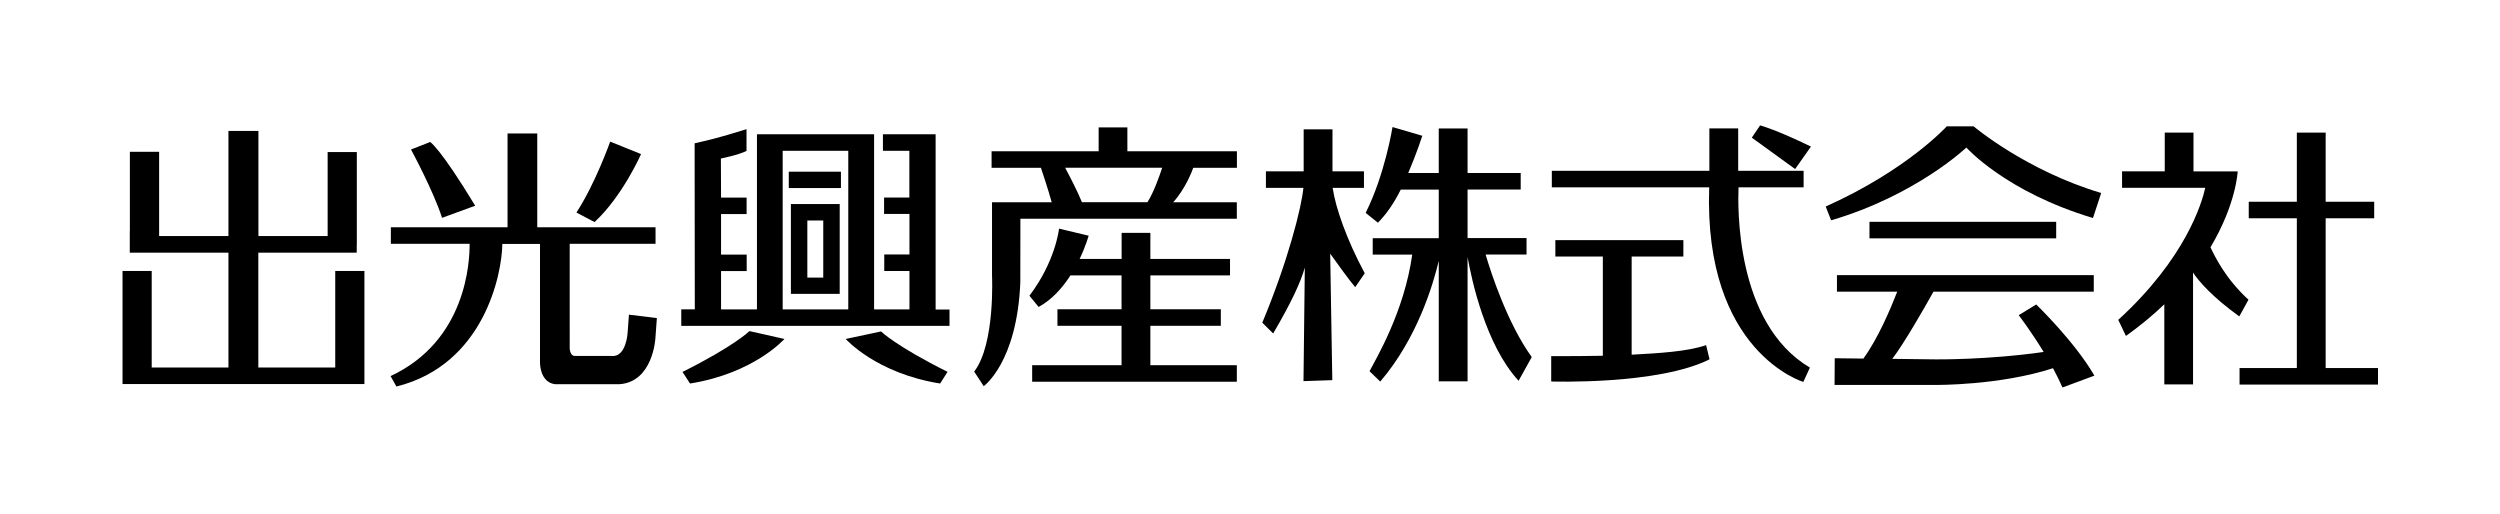
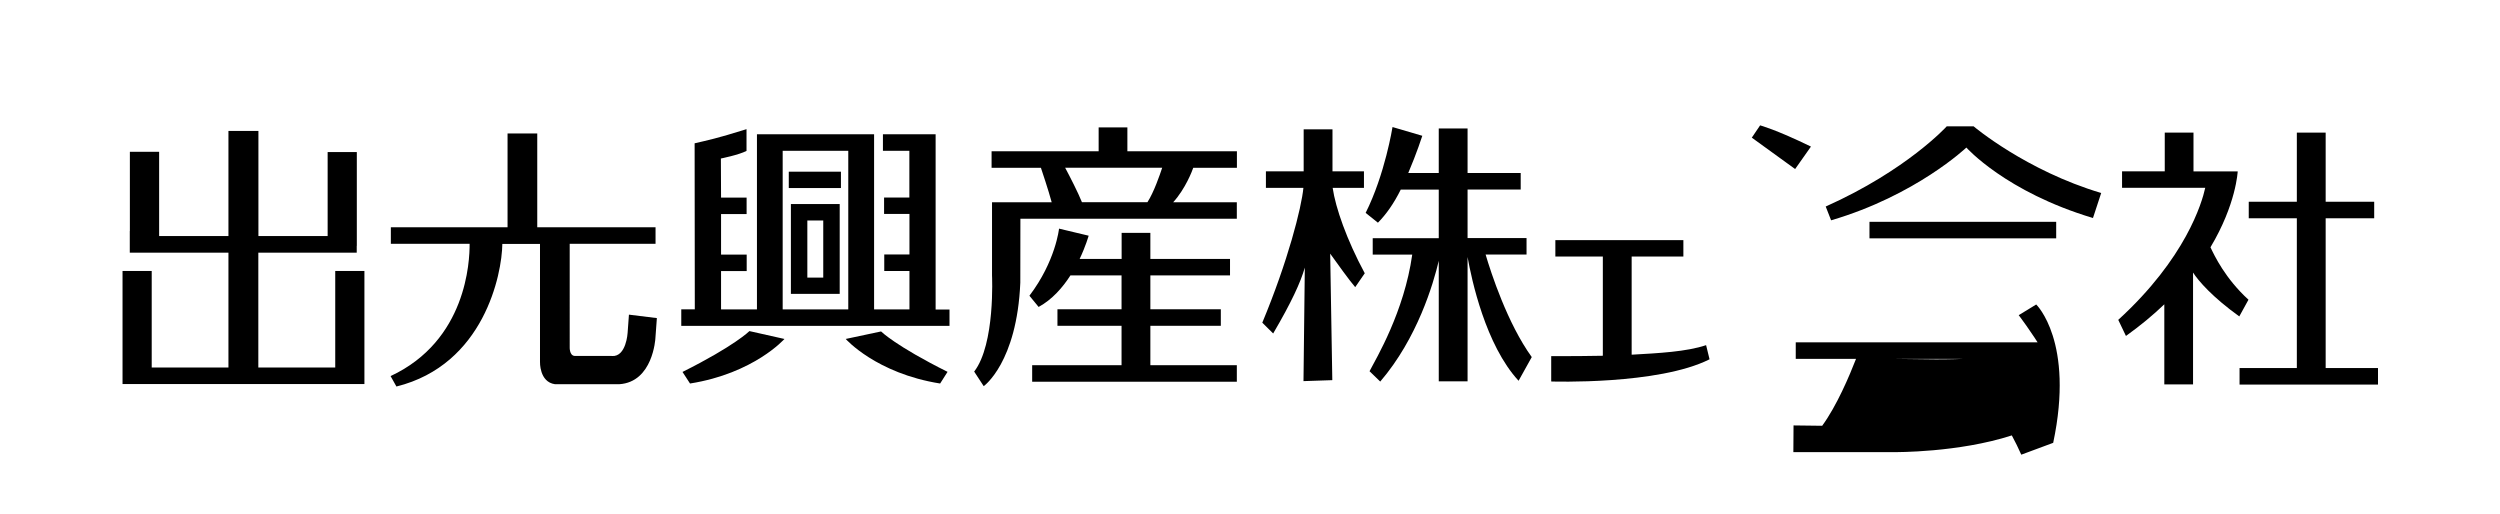
<svg xmlns="http://www.w3.org/2000/svg" version="1.1" id="レイヤー_1" x="0px" y="0px" viewBox="0 0 282.78 58.14" style="enable-background:new 0 0 282.78 58.14;" xml:space="preserve">
  <g>
    <g>
      <rect x="211.46" y="25.09" width="21.12" height="1.87" />
      <path d="M236.74,24.66l0.93-2.83c-8.53-2.54-14.43-7.54-14.43-7.54h-3.04c0,0-4.48,4.95-13.69,9.07l0.61,1.56    c9.59-2.81,15.3-8.23,15.3-8.23S226.86,21.7,236.74,24.66z" />
-       <path d="M230.32,34.44l-1.98,1.21c0,0,1.38,1.79,2.82,4.16c-6.29,0.91-12.23,0.84-12.23,0.84l-4.89-0.06    c1.39-1.84,3.49-5.51,4.66-7.6h18.13v-1.87h-29.05v1.87h6.82c-0.75,1.93-2.18,5.31-3.83,7.57l-3.24-0.04l-0.02,3.02h11.48    c0,0,7.18,0.07,13.23-1.89c0.38,0.71,0.75,1.45,1.07,2.18l3.61-1.34C234.67,38.63,230.32,34.44,230.32,34.44z" />
+       <path d="M230.32,34.44l-1.98,1.21c0,0,1.38,1.79,2.82,4.16c-6.29,0.91-12.23,0.84-12.23,0.84l-4.89-0.06    h18.13v-1.87h-29.05v1.87h6.82c-0.75,1.93-2.18,5.31-3.83,7.57l-3.24-0.04l-0.02,3.02h11.48    c0,0,7.18,0.07,13.23-1.89c0.38,0.71,0.75,1.45,1.07,2.18l3.61-1.34C234.67,38.63,230.32,34.44,230.32,34.44z" />
    </g>
    <g>
      <path d="M130.12,36.85h7.97v-1.87h-7.97v-3.83h9.01v-1.86h-9.01v-2.95h-3.25v2.95h-4.75c0.7-1.48,1.02-2.63,1.02-2.63l-3.35-0.8    c0,0-0.38,3.68-3.35,7.59l1.04,1.27c1.54-0.84,2.72-2.2,3.6-3.57h5.78v3.83h-7.25v1.87h7.25v4.46h-10.11v1.87h23.15v-1.87h-9.78    V36.85z" />
      <path d="M127.52,17.11v-2.7h-3.25v2.7h-12.11v1.87h5.58c0.11,0.33,0.83,2.46,1.22,3.9h-6.75l0,0l0,0l0,8.26    c0,0,0.38,7.79-2.02,10.89l1.08,1.65c0,0,3.76-2.66,4.14-11.71l0.01-7.23h24.48v-1.86h-7.2c1.39-1.53,2.16-3.57,2.27-3.9h4.94    v-1.87H127.52z M129.79,22.87h-7.41c-0.45-1.12-1.34-2.85-1.9-3.9h10.98C131.19,19.79,130.51,21.76,129.79,22.87z" />
    </g>
    <polygon points="41.22,40.43 41.22,30.65 37.92,30.65 37.92,41.57 29.22,41.57 29.22,28.58 40.35,28.58 40.35,27.81 40.36,27.81    40.36,17.2 37.06,17.2 37.06,26.7 29.23,26.7 29.23,14.81 25.84,14.81 25.84,26.7 18,26.7 18,17.17 14.69,17.17 14.69,26.13    14.68,26.13 14.68,28.58 25.84,28.58 25.84,41.57 17.16,41.57 17.16,30.65 13.86,30.65 13.86,40.43 13.86,42.73 13.86,43.44    41.22,43.44 41.22,40.43  " />
    <g>
      <path d="M89.46,33.24h5.52V23.08h-5.52V33.24z M91.32,24.94h1.8v6.46h-1.8V24.94z" />
      <rect x="89.22" y="19.42" width="5.9" height="1.85" />
      <path d="M105.83,35.01l0-19.82h-5.96v1.87h2.99v5.28H100v1.86h2.87v4.58h-2.85v1.87h2.85V35h-4V15.19H85.62V35h-4.06v-4.34h2.9    V28.8h-2.9v-4.59h2.89v-1.86h-2.89l-0.02-4.42c0,0,2.01-0.4,2.9-0.86v-2.46c-3.42,1.07-4.38,1.25-5.87,1.6l0.02,18.78h-1.53v1.87    l30.34,0v-1.85H105.83z M95.95,35h-7.42V17.06h7.42V35z" />
      <path d="M78.05,43.38c7.24-1.15,10.68-5.04,10.68-5.04l-3.96-0.89c0,0-1.67,1.67-7.57,4.62L78.05,43.38z" />
      <path d="M106.34,43.38c-7.24-1.15-10.68-5.04-10.68-5.04l4-0.85c0,0,1.63,1.63,7.52,4.57L106.34,43.38z" />
    </g>
    <g>
-       <path d="M203.98,43.2l0.74-1.62c-8.48-5.02-8.15-18.35-8.07-20.39h7.36v-1.87h-7.4v-4.8h-3.26v4.8h-17.82v1.87h17.8    C192.68,39.85,203.98,43.2,203.98,43.2z" />
      <path d="M204.84,16.58c-3.96-1.93-5.75-2.4-5.75-2.4l-0.94,1.39l4.9,3.55L204.84,16.58z" />
      <path d="M192.98,39.04c-2.21,0.75-5.41,0.91-8.42,1.08v-11.1h5.85v-1.86h-14.48v1.86h5.37v11.22c-3.26,0.06-5.84,0.04-5.84,0.04    v2.87c0,0,12.12,0.41,17.91-2.51L192.98,39.04z" />
    </g>
    <g>
      <polygon points="263.06,41.63 263.06,24.69 268.55,24.69 268.55,22.82 263.06,22.82 263.06,15 259.8,15 259.8,22.82 254.36,22.82     254.36,24.69 259.8,24.69 259.8,41.63 253.32,41.63 253.32,43.5 268.98,43.5 268.98,41.63   " />
      <path d="M250.03,27.97c2.92-4.88,3.08-8.58,3.08-8.58h-5V15h-3.25v4.38h-4.83v1.86h9.41c-0.37,1.69-2.2,7.96-9.84,14.94l0.87,1.82    c1.65-1.18,3.09-2.38,4.34-3.58v9.06h3.25V30.83c0.03-0.04-0.03,0.04,0,0c0.62,0.96,2.2,2.78,5.23,4.96l1.04-1.89    C251.7,31.5,250.48,28.92,250.03,27.97z" />
    </g>
    <g>
      <path d="M173.26,40.39c-2.75-3.81-4.61-9.53-5.22-11.6h4.63v-1.86H166v-5.49h6.01v-1.87H166v-5.04h-3.26v5.04h-3.45    c0.97-2.27,1.59-4.21,1.59-4.21l-3.37-0.99c0,0-0.85,5.35-3.04,9.71l1.39,1.11c0.94-0.95,1.81-2.19,2.58-3.74h4.3v5.49h-7.47v1.86    h4.47c-0.91,6.47-4.07,11.73-4.83,13.19l1.21,1.17c4.21-4.91,6.01-11.07,6.62-13.66v13.63H166V29.07c0.45,2.53,2.03,9.95,5.77,14    L173.26,40.39z" />
      <path d="M154.37,30.91c-2.04-3.79-3.3-7.39-3.63-9.66h3.54v-1.87h-3.56v-4.75h-3.26v4.75h-4.27v1.87h4.24    c-0.21,2.24-1.76,8.32-4.65,15.25l1.23,1.22c2.07-3.53,3.11-5.8,3.58-7.45l-0.15,12.84l3.26-0.11l-0.24-14.31    c0.85,1.19,2.19,3.05,2.83,3.79L154.37,30.91z" />
    </g>
    <g>
      <g>
-         <path d="M53.75,23.27c-3.96-6.53-5.09-7.21-5.09-7.21l-2.17,0.85c0,0,2.55,4.71,3.51,7.73L53.75,23.27z" />
-         <path d="M72.51,17.43l-3.49-1.41c0,0-1.7,4.79-3.82,8.02l2.05,1.08C70.42,22.19,72.51,17.43,72.51,17.43z" />
-       </g>
+         </g>
      <path d="M69.19,40.26l-4.19,0c-0.61-0.04-0.56-1.01-0.56-1.01V27.58h9.71v-1.87H60.77V15.1h-3.36v10.61h-13.2v1.87h8.91    c0.01,1.97-0.34,10.95-8.94,14.96l0.66,1.18c9.9-2.46,11.94-12.69,11.98-16.13h4.26v11.15v2.18c0,0-0.09,2.29,1.7,2.54h7.24h0.01    c3.83-0.23,4.1-5.17,4.1-5.17l0.17-2.31l-3.16-0.39l-0.15,2.06c0,0-0.15,2.73-1.77,2.62H69.19z" />
    </g>
  </g>
</svg>